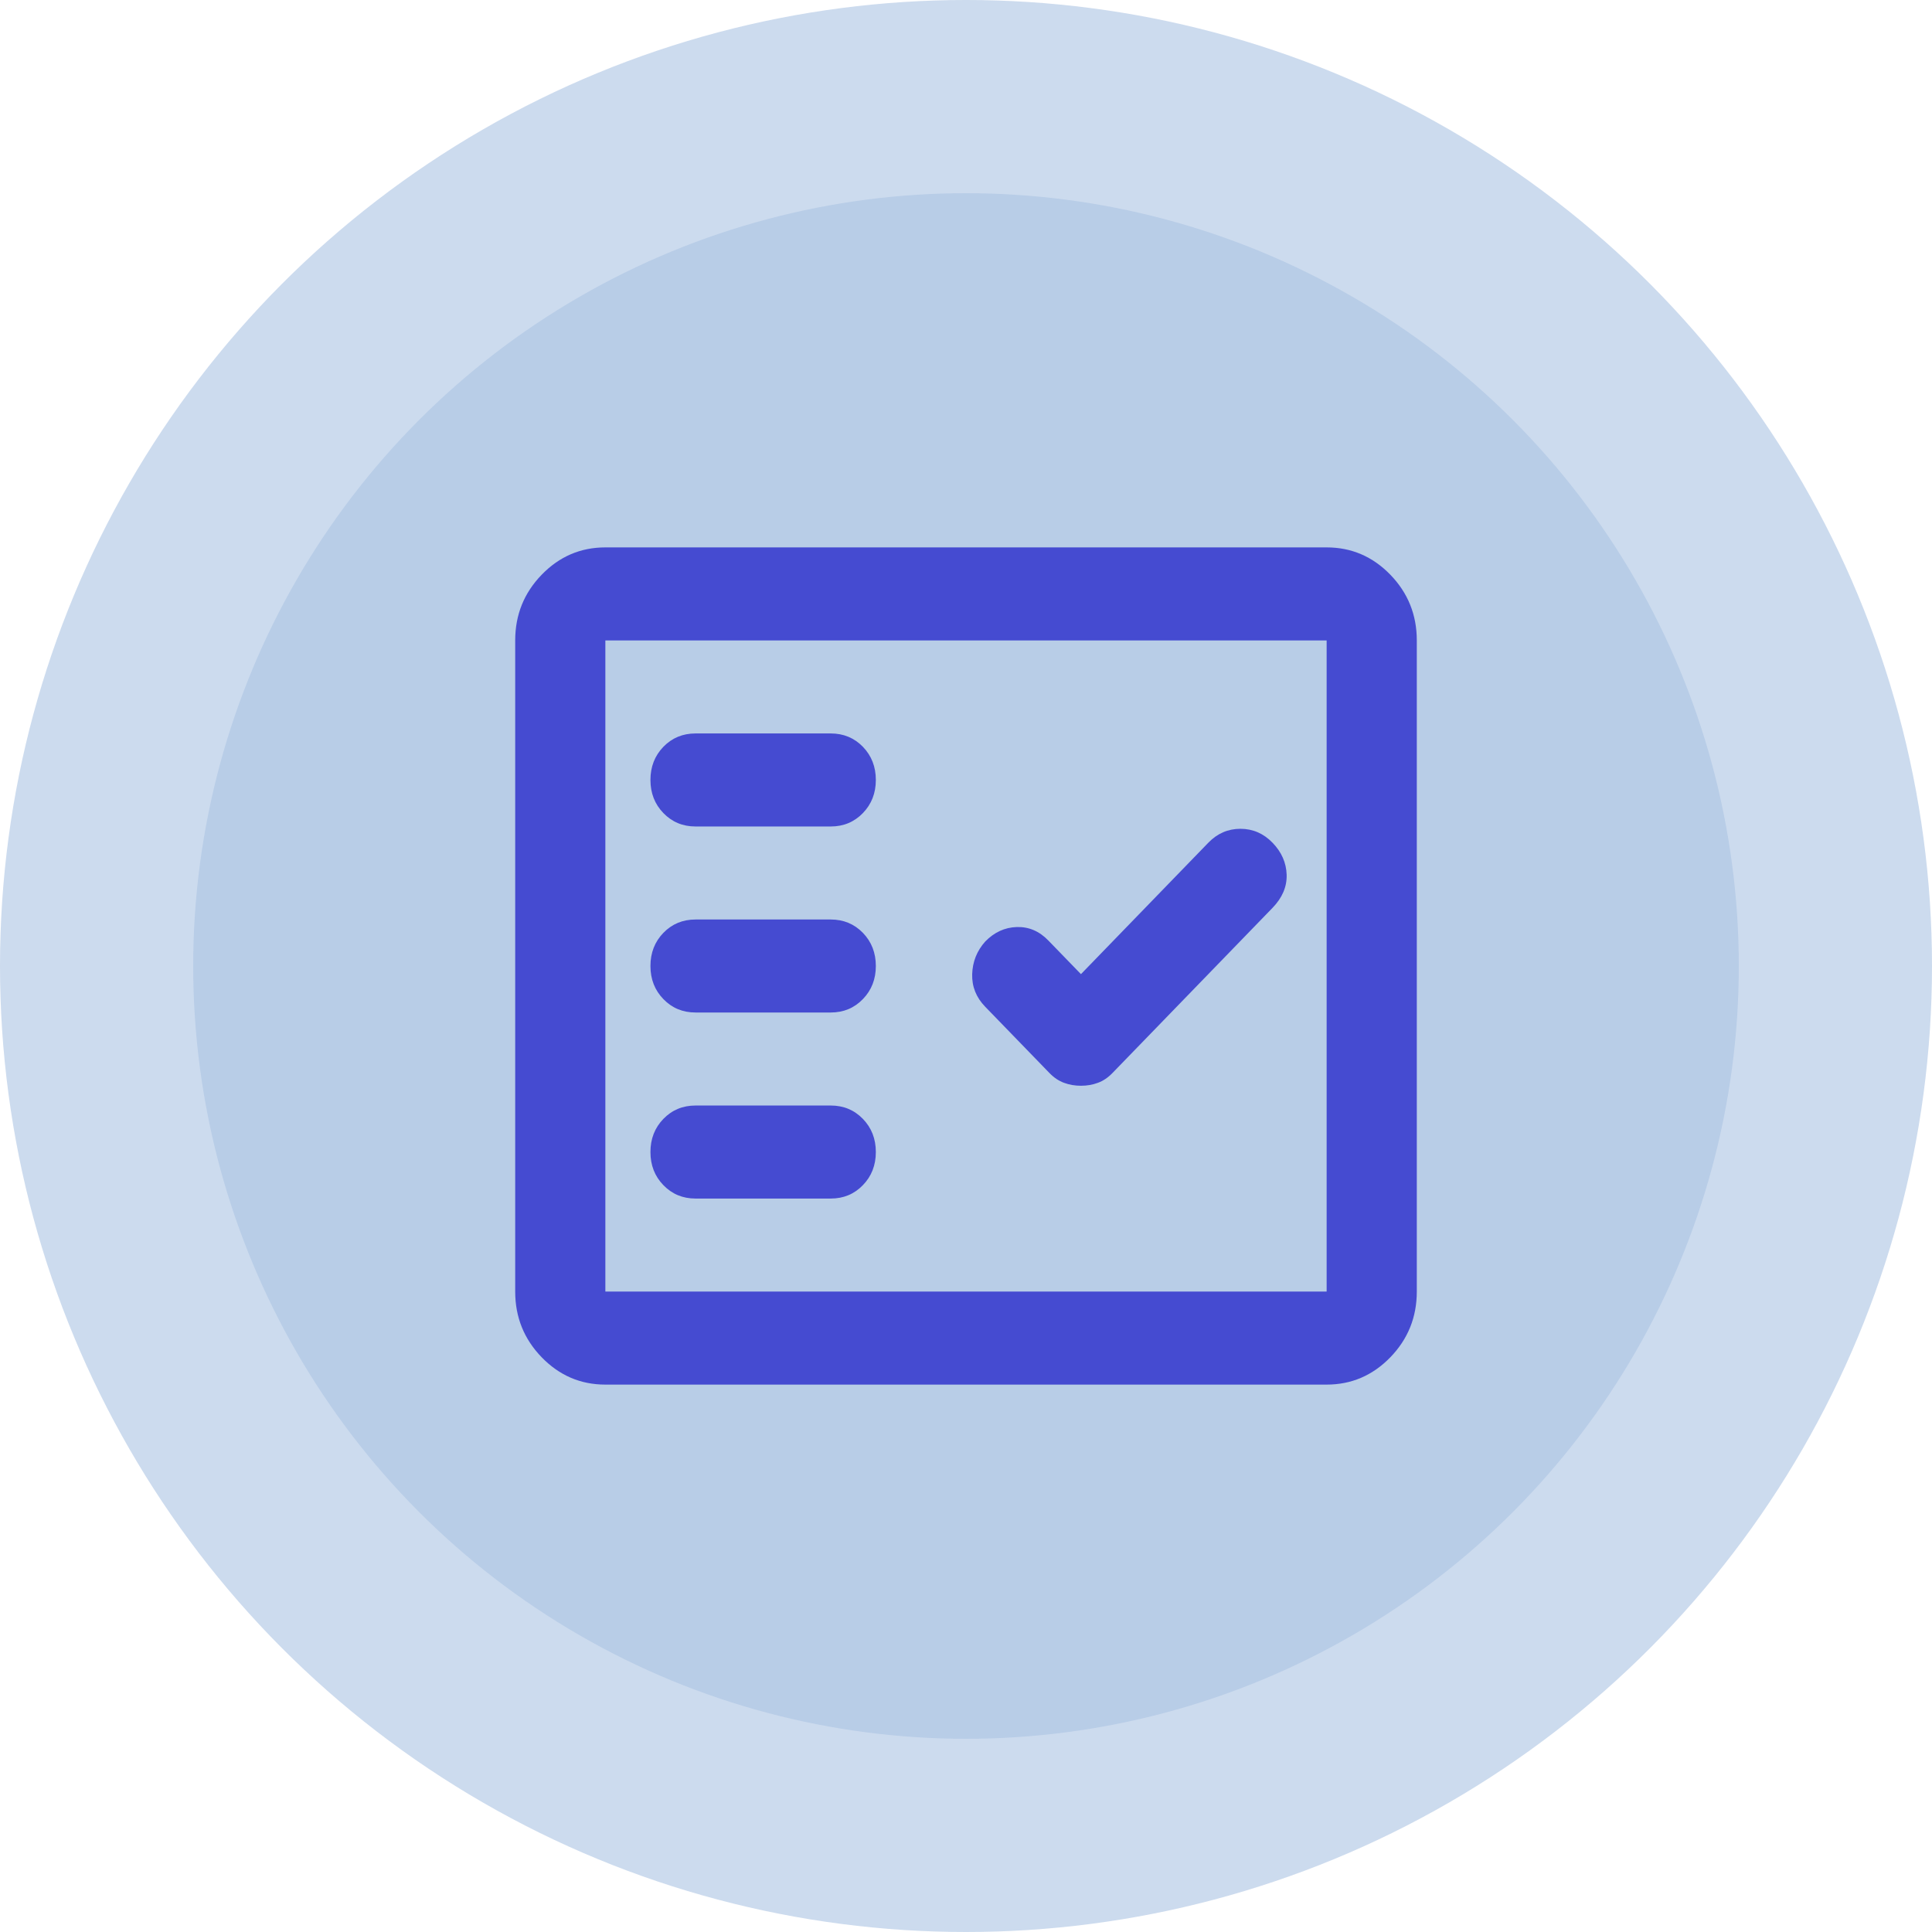
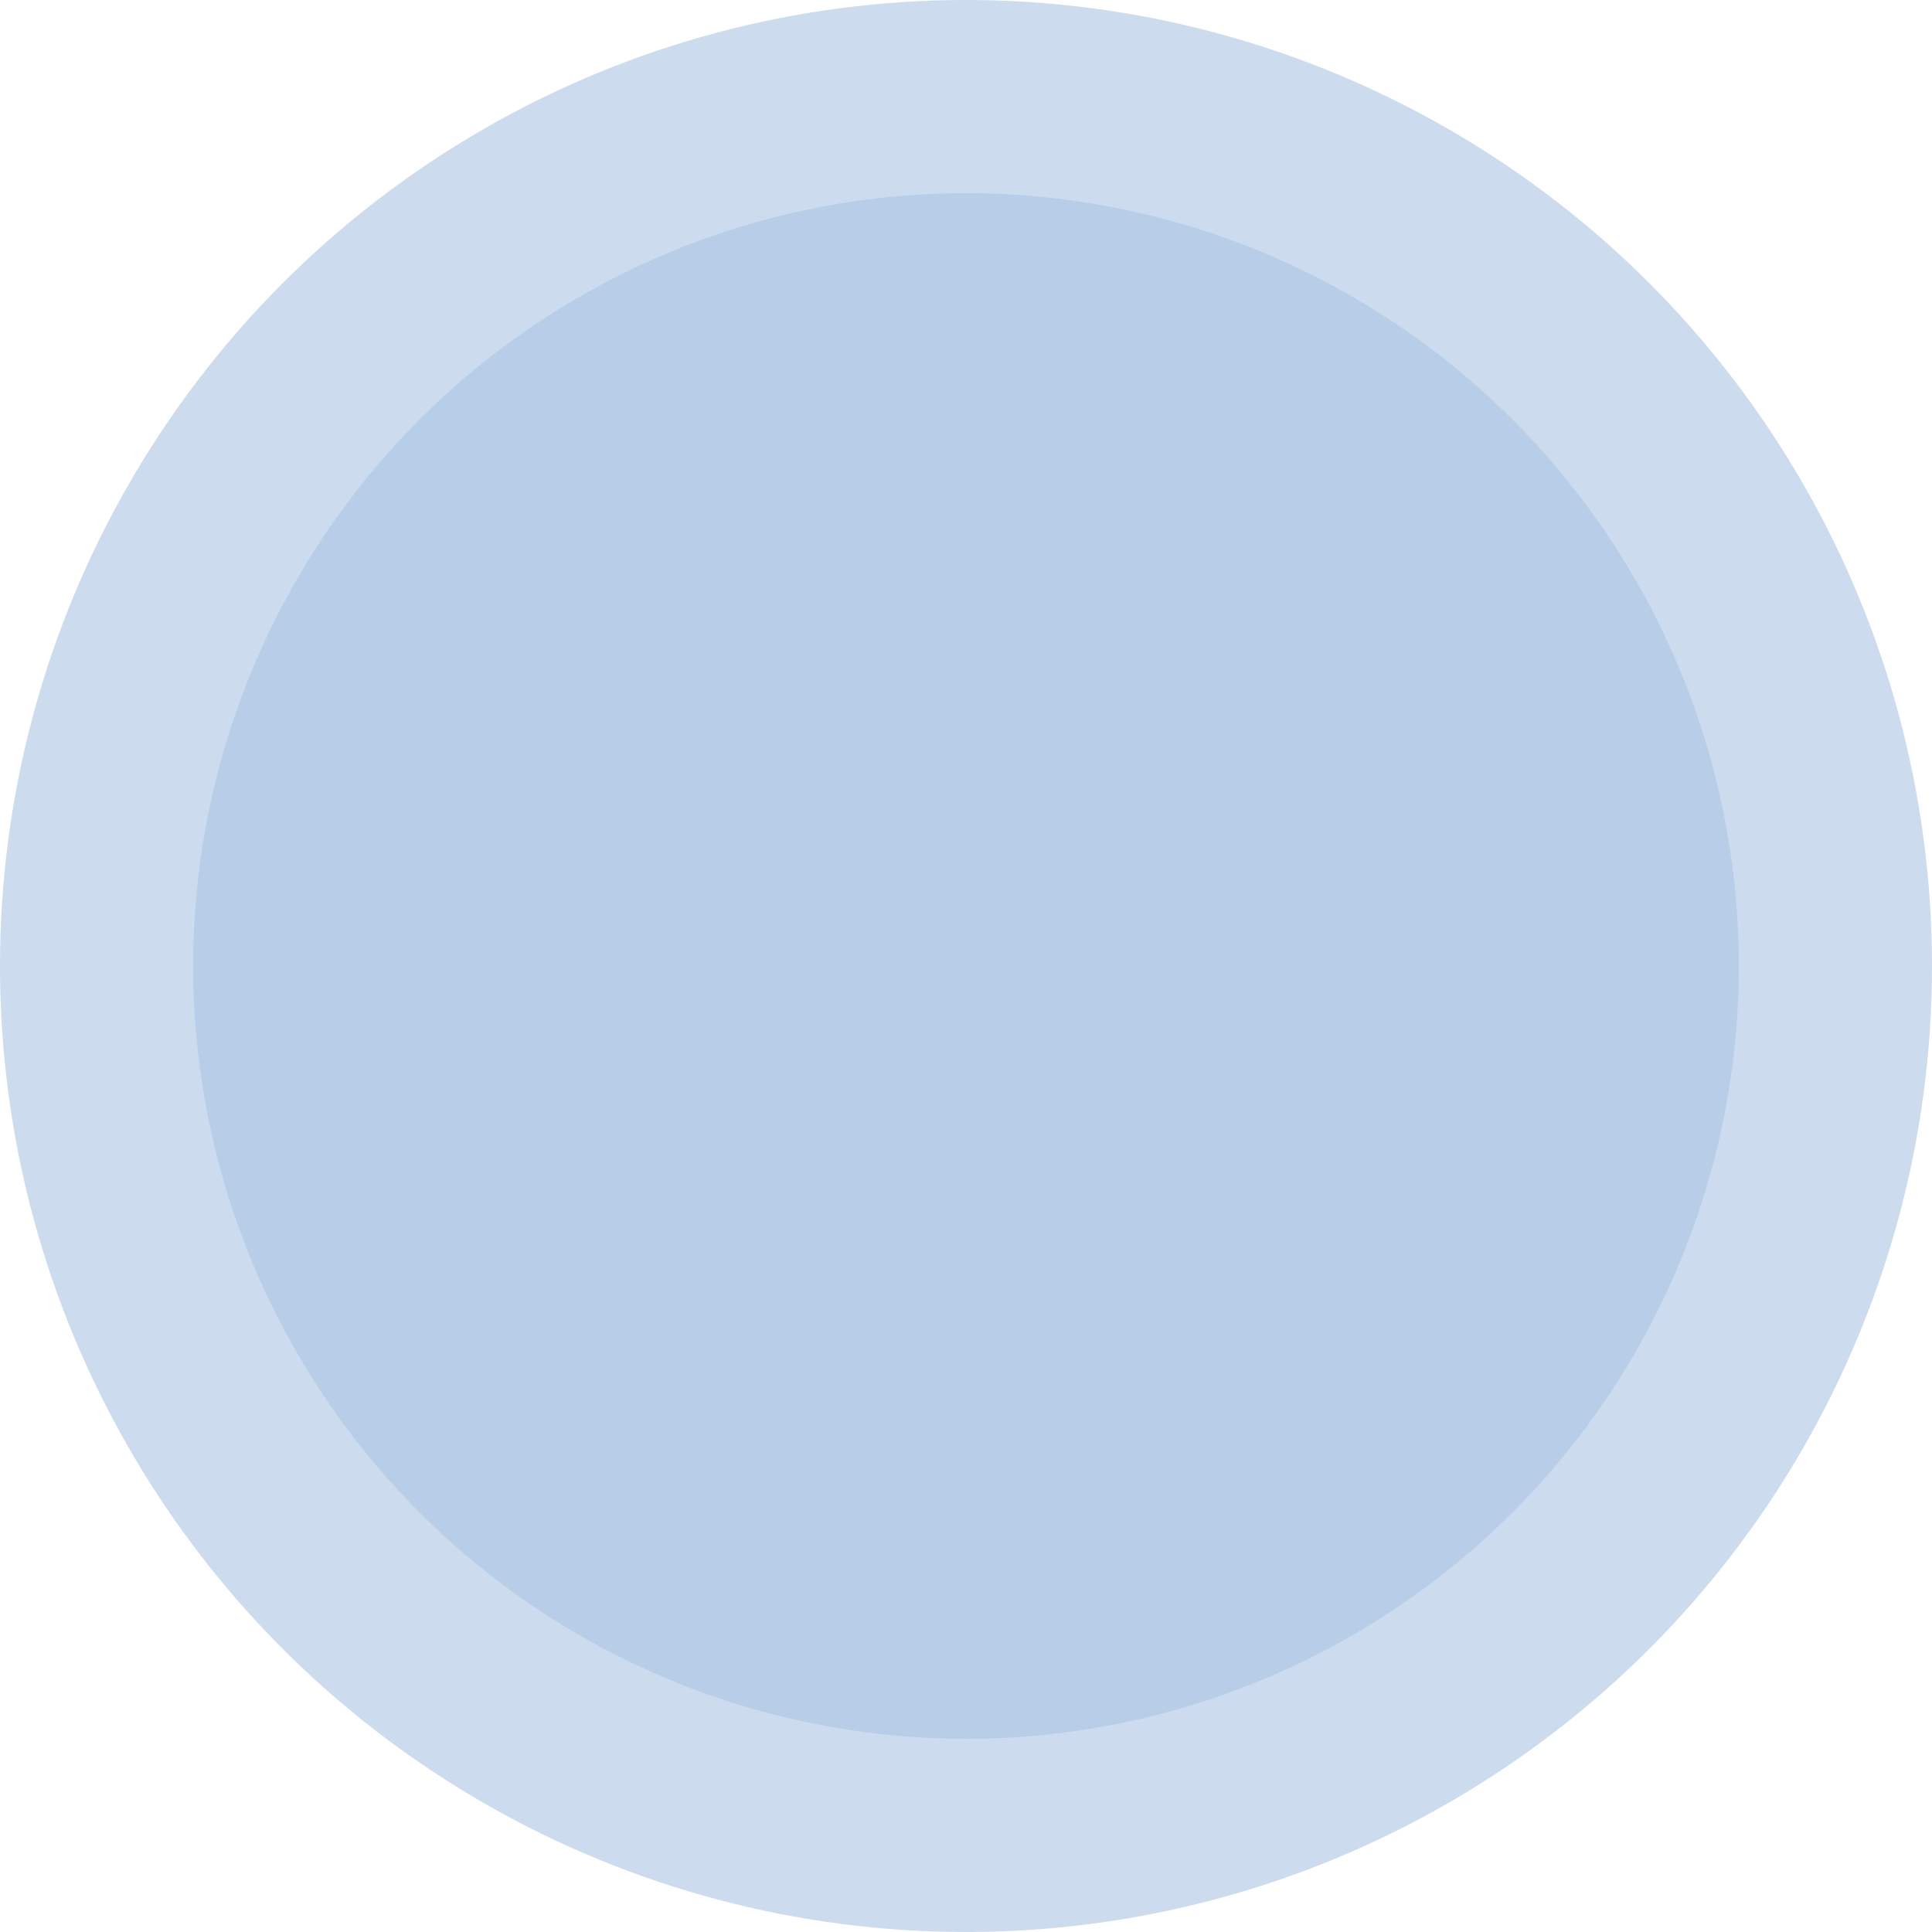
<svg xmlns="http://www.w3.org/2000/svg" width="60" height="60" viewBox="0 0 60 60" fill="none">
  <g opacity="0.2" filter="url(#filter0_b_4668_19590)">
    <circle cx="30" cy="30" r="30" fill="#0149A8" />
  </g>
  <g opacity="0.1" filter="url(#filter1_b_4668_19590)">
    <circle cx="30" cy="30" r="24" fill="#0149A8" />
  </g>
-   <path d="M21.6 25.667H25.8C26.197 25.667 26.529 25.528 26.798 25.251C27.066 24.974 27.2 24.631 27.2 24.222C27.2 23.813 27.066 23.47 26.798 23.192C26.529 22.916 26.197 22.778 25.8 22.778H21.6C21.203 22.778 20.871 22.916 20.602 23.192C20.334 23.47 20.2 23.813 20.2 24.222C20.2 24.631 20.334 24.974 20.602 25.251C20.871 25.528 21.203 25.667 21.6 25.667ZM21.6 31.444H25.8C26.197 31.444 26.529 31.306 26.798 31.028C27.066 30.752 27.2 30.409 27.2 30C27.2 29.591 27.066 29.247 26.798 28.97C26.529 28.694 26.197 28.556 25.8 28.556H21.6C21.203 28.556 20.871 28.694 20.602 28.97C20.334 29.247 20.2 29.591 20.2 30C20.2 30.409 20.334 30.752 20.602 31.028C20.871 31.306 21.203 31.444 21.6 31.444ZM21.6 37.222H25.8C26.197 37.222 26.529 37.084 26.798 36.806C27.066 36.53 27.2 36.187 27.2 35.778C27.2 35.368 27.066 35.025 26.798 34.748C26.529 34.471 26.197 34.333 25.8 34.333H21.6C21.203 34.333 20.871 34.471 20.602 34.748C20.334 35.025 20.2 35.368 20.2 35.778C20.2 36.187 20.334 36.53 20.602 36.806C20.871 37.084 21.203 37.222 21.6 37.222ZM33.57 33.719C33.757 33.719 33.932 33.689 34.095 33.628C34.258 33.569 34.41 33.467 34.55 33.322L39.52 28.194C39.823 27.881 39.969 27.538 39.958 27.165C39.946 26.792 39.8 26.461 39.52 26.172C39.24 25.883 38.907 25.739 38.522 25.739C38.137 25.739 37.805 25.883 37.525 26.172L33.57 30.253L32.555 29.206C32.275 28.917 31.948 28.778 31.575 28.79C31.202 28.802 30.875 28.953 30.595 29.242C30.338 29.531 30.204 29.868 30.192 30.253C30.181 30.638 30.315 30.975 30.595 31.264L32.59 33.322C32.73 33.467 32.882 33.569 33.045 33.628C33.208 33.689 33.383 33.719 33.57 33.719ZM18.8 43C18.03 43 17.371 42.717 16.823 42.152C16.274 41.586 16 40.906 16 40.111V19.889C16 19.094 16.274 18.414 16.823 17.848C17.371 17.283 18.03 17 18.8 17H41.2C41.97 17 42.629 17.283 43.178 17.848C43.726 18.414 44 19.094 44 19.889V40.111C44 40.906 43.726 41.586 43.178 42.152C42.629 42.717 41.97 43 41.2 43H18.8ZM18.8 40.111H41.2V19.889H18.8V40.111Z" fill="#454BD1" />
  <defs>
    <filter id="filter0_b_4668_19590" x="-30" y="-30" width="120" height="120" filterUnits="userSpaceOnUse" color-interpolation-filters="sRGB">
      <feFlood flood-opacity="0" result="BackgroundImageFix" />
      <feGaussianBlur in="BackgroundImageFix" stdDeviation="15" />
      <feComposite in2="SourceAlpha" operator="in" result="effect1_backgroundBlur_4668_19590" />
      <feBlend mode="normal" in="SourceGraphic" in2="effect1_backgroundBlur_4668_19590" result="shape" />
    </filter>
    <filter id="filter1_b_4668_19590" x="-44" y="-44" width="148" height="148" filterUnits="userSpaceOnUse" color-interpolation-filters="sRGB">
      <feFlood flood-opacity="0" result="BackgroundImageFix" />
      <feGaussianBlur in="BackgroundImageFix" stdDeviation="25" />
      <feComposite in2="SourceAlpha" operator="in" result="effect1_backgroundBlur_4668_19590" />
      <feBlend mode="normal" in="SourceGraphic" in2="effect1_backgroundBlur_4668_19590" result="shape" />
    </filter>
  </defs>
</svg>